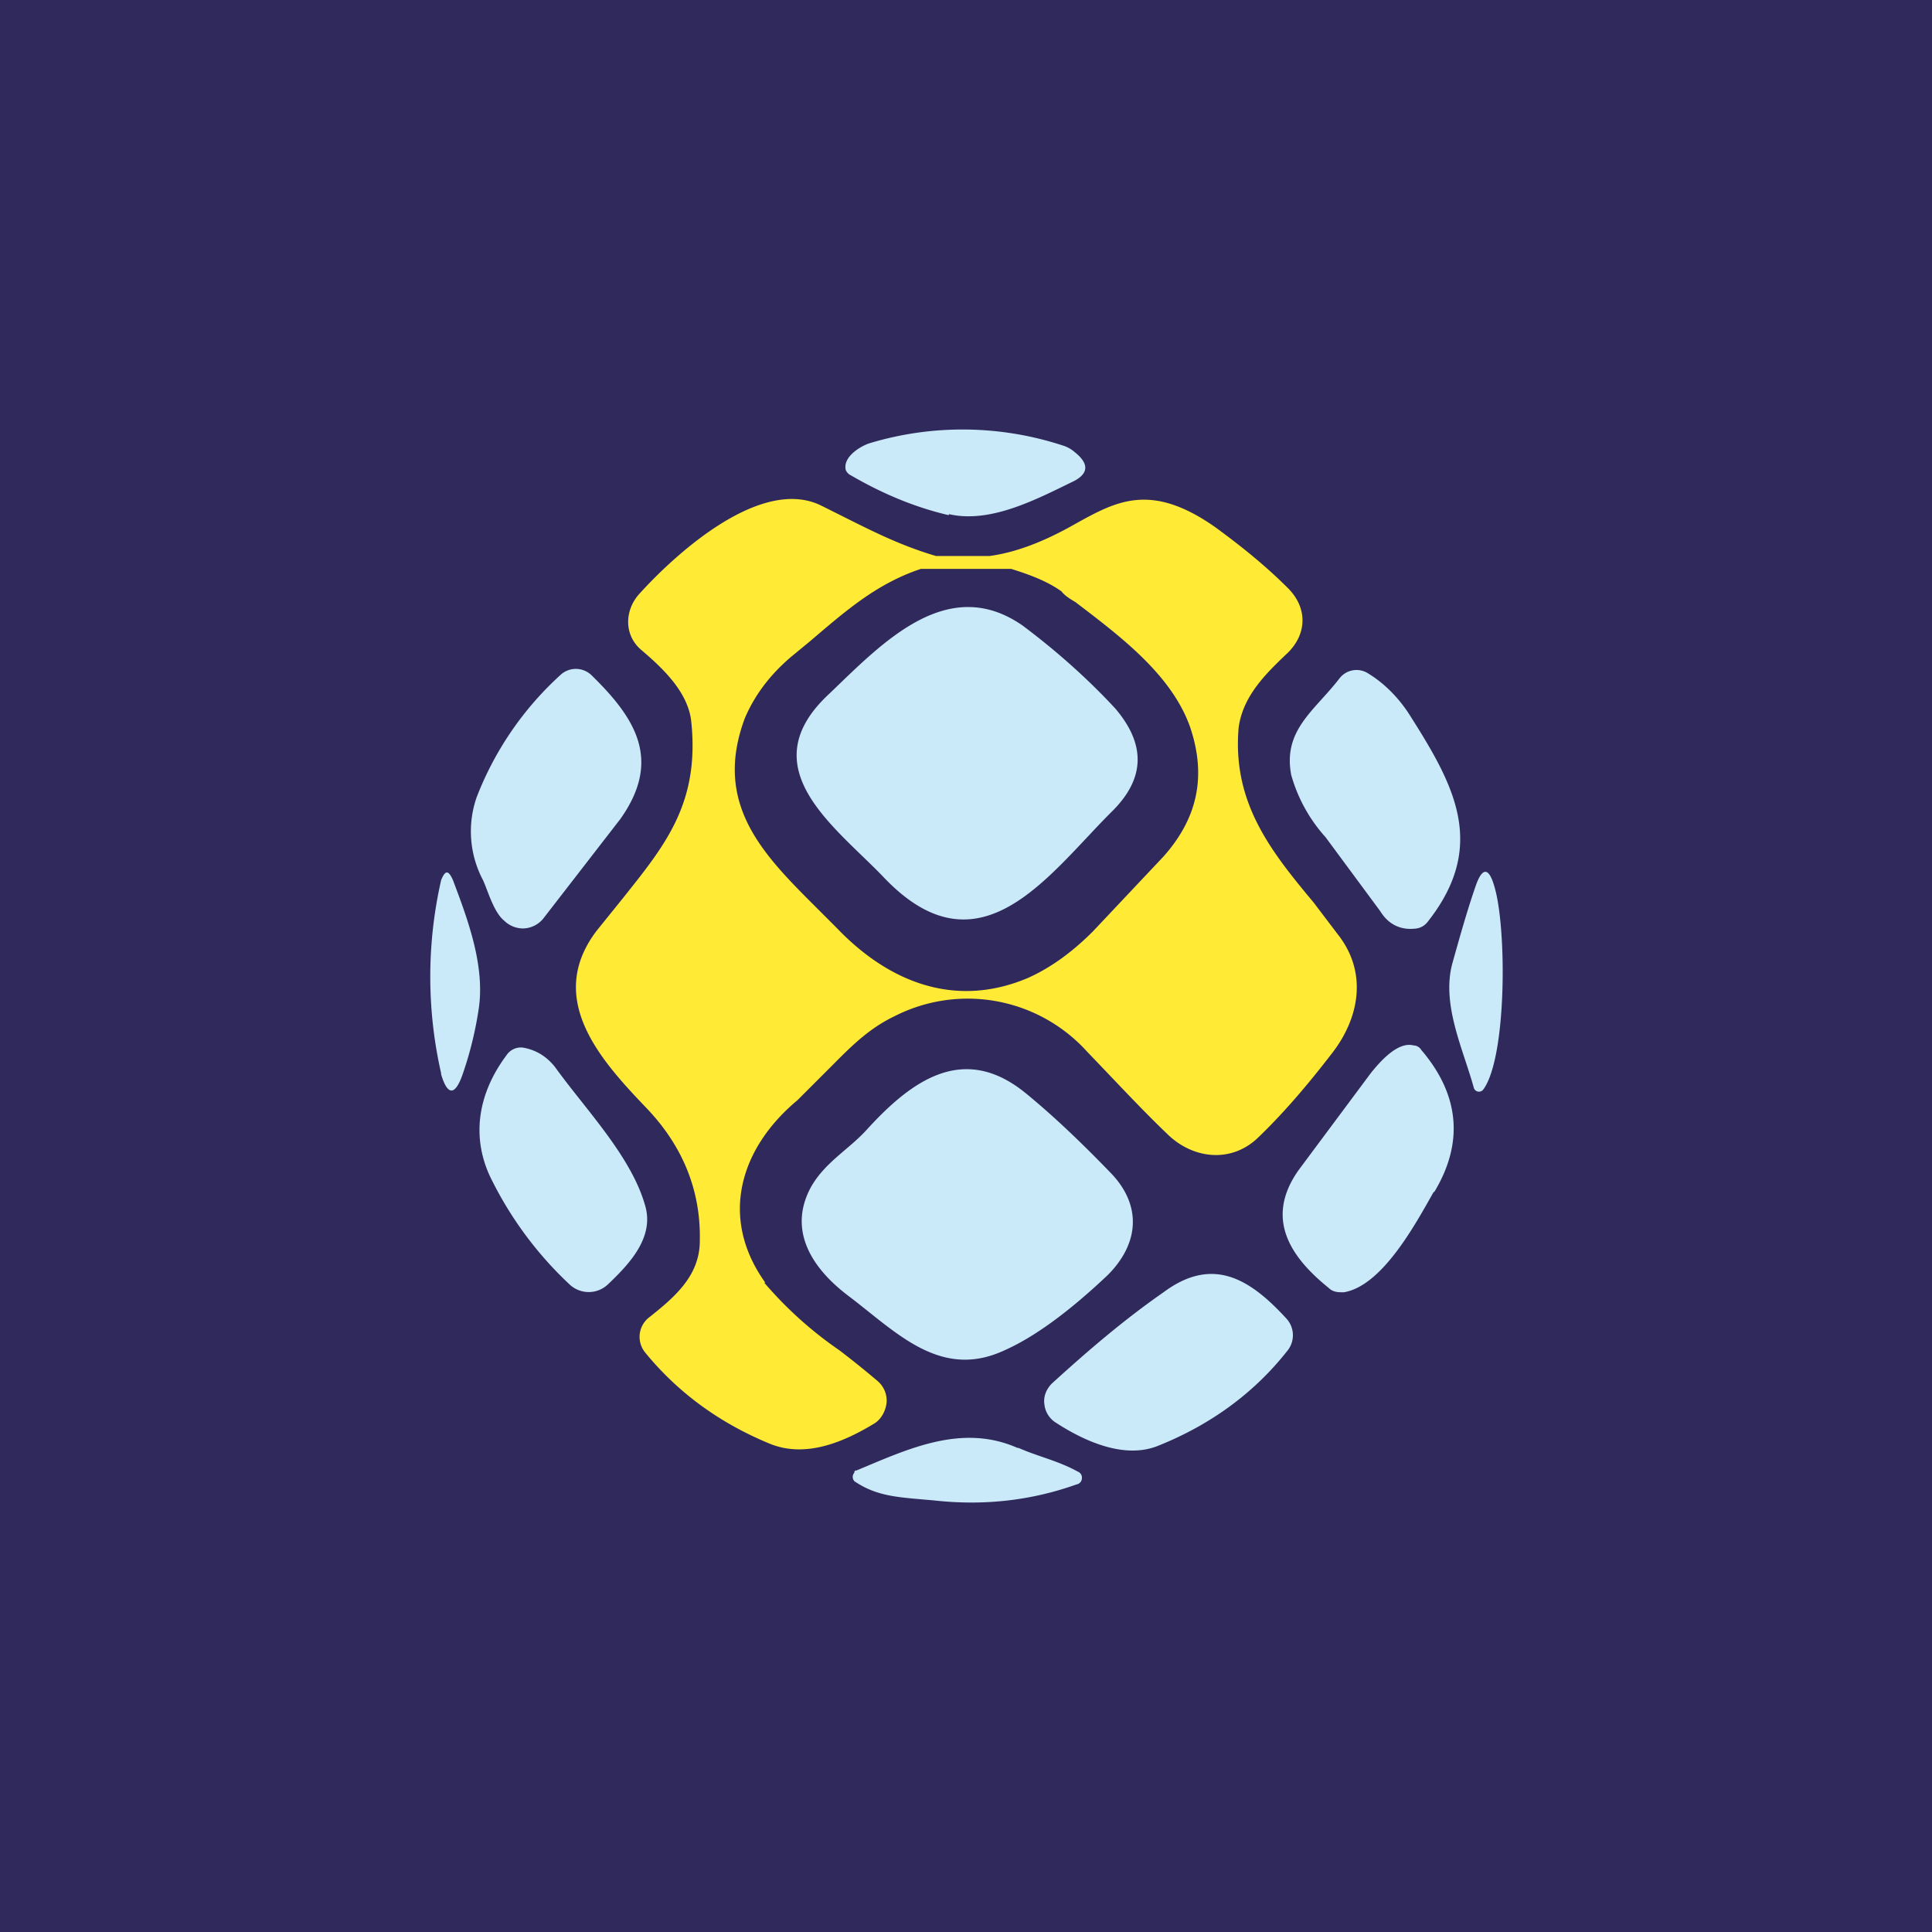
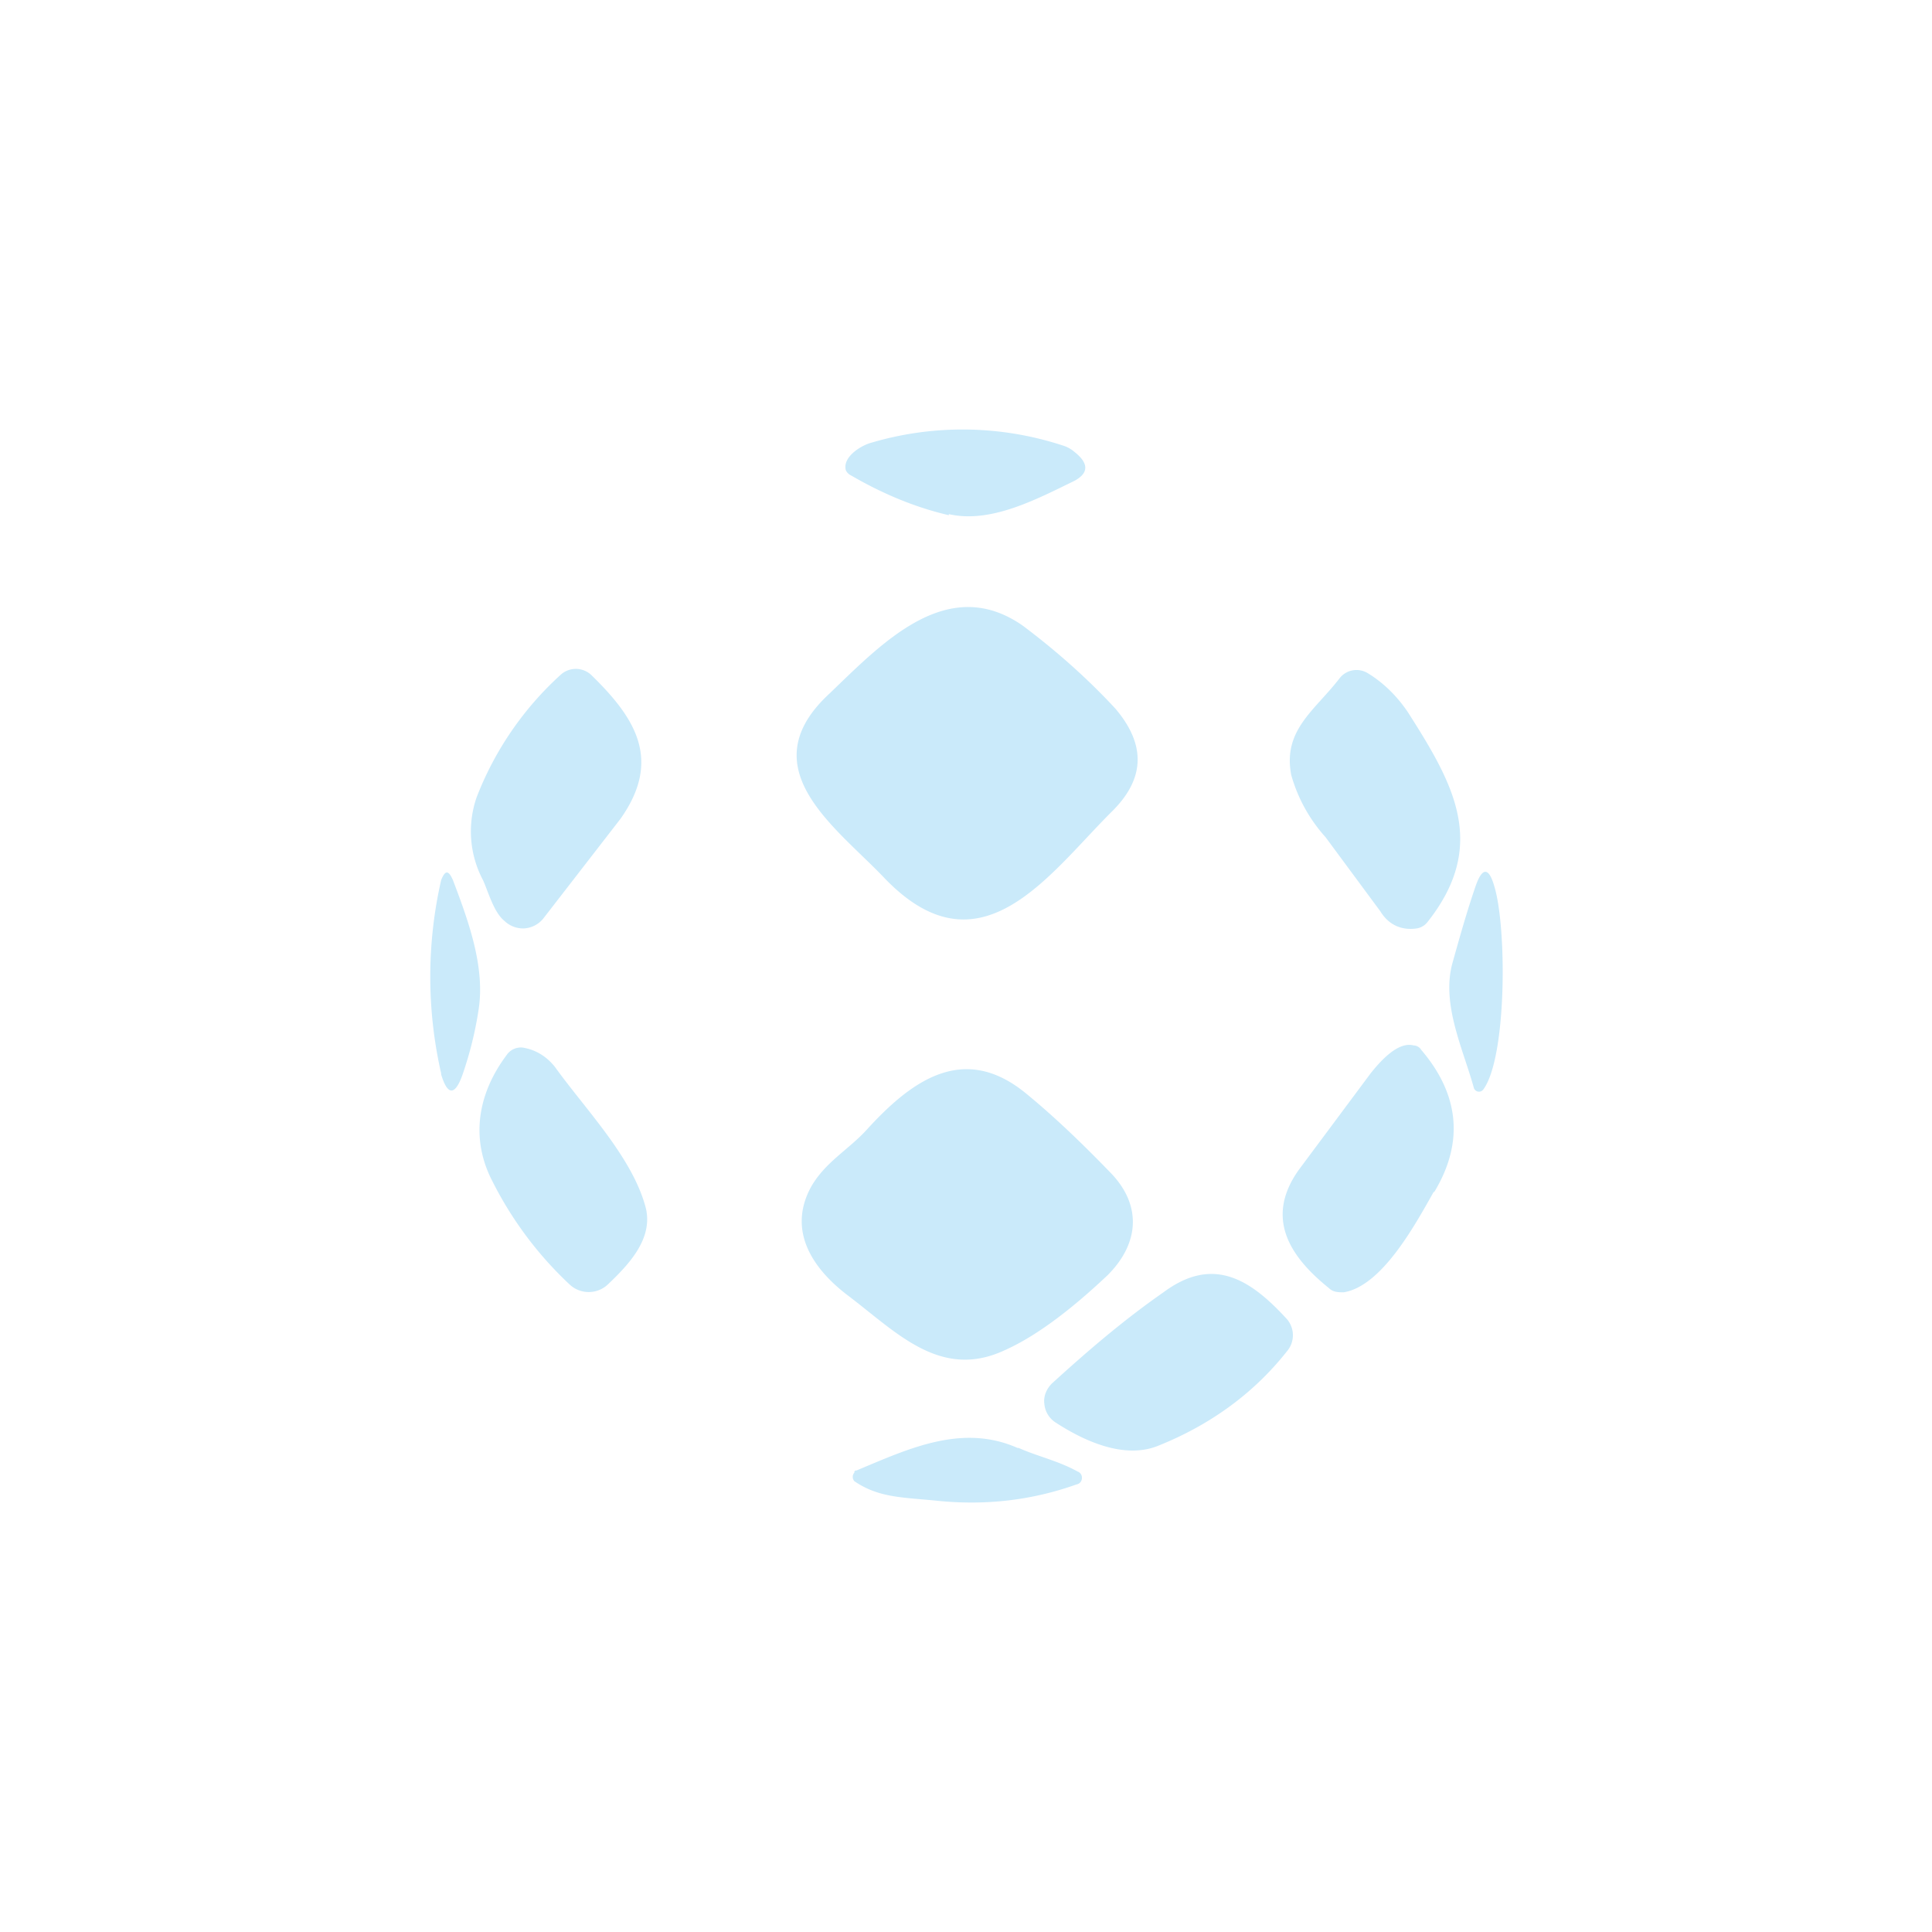
<svg xmlns="http://www.w3.org/2000/svg" width="18" height="18" viewBox="0 0 18 18">
-   <path fill="#30295C" d="M0 0h18v18H0z" />
  <path d="M8.84 4.8c-.3-.07-.6-.19-.91-.37a.1.1 0 0 1-.05-.05c-.03-.12.13-.22.22-.25a3 3 0 0 1 1.8.02.3.3 0 0 1 .11.06c.14.11.13.2 0 .27-.35.17-.78.4-1.17.31ZM10.39 6.6c.29.34.28.66-.04.97-.59.59-1.23 1.54-2.12.6-.45-.47-1.25-1.02-.5-1.71.49-.47 1.1-1.12 1.8-.63.32.24.61.5.86.77ZM4.5 8.2a.97.97 0 0 1-.06-.77 3 3 0 0 1 .78-1.14.21.21 0 0 1 .29 0c.41.4.66.79.27 1.34l-.72.93a.25.25 0 0 1-.18.09.25.25 0 0 1-.18-.07c-.1-.08-.15-.27-.2-.38ZM12.03 7.22c-.08-.42.22-.6.45-.9a.2.2 0 0 1 .26-.05c.15.09.28.22.38.37.42.66.75 1.23.18 1.95a.16.16 0 0 1-.1.06c-.14.02-.26-.03-.34-.16l-.51-.69a1.45 1.45 0 0 1-.32-.58ZM4.11 10a4.05 4.05 0 0 1 0-1.8c.04-.1.07-.09.11 0 .14.37.3.8.24 1.2a3.4 3.4 0 0 1-.15.61c-.07.2-.14.2-.2 0ZM13.92 8.25c.12.38.12 1.6-.1 1.9a.05.05 0 0 1-.05.02.05.05 0 0 1-.04-.04c-.1-.36-.3-.77-.2-1.15.07-.25.14-.5.22-.73.06-.17.12-.17.17 0ZM13.36 11.1c-.17.3-.48.88-.84.94-.05 0-.1 0-.14-.04-.36-.29-.6-.65-.28-1.1l.67-.9c.08-.1.25-.3.4-.26.03 0 .06.02.07.04.36.42.4.87.12 1.33ZM4.59 11.01c-.21-.4-.14-.82.13-1.18a.16.16 0 0 1 .15-.07c.12.02.22.08.3.18.28.39.71.83.84 1.29.09.3-.15.55-.35.74a.26.26 0 0 1-.35 0 3.42 3.42 0 0 1-.72-.96ZM8.08 10.52c.42-.46.9-.8 1.47-.34.27.22.54.48.81.76.28.3.25.65-.04.94-.37.35-.69.58-.96.7-.6.28-1.01-.17-1.46-.51-.33-.25-.56-.6-.35-1 .13-.24.36-.36.53-.55ZM10.79 13.47c-.32.13-.7-.05-.96-.22a.23.23 0 0 1-.1-.17c-.01-.07.02-.14.07-.19.34-.31.68-.6 1.04-.85.47-.35.82-.11 1.15.25a.23.23 0 0 1 0 .3c-.3.38-.7.68-1.2.88ZM9.49 13.49c.18.08.37.12.55.22a.06.06 0 0 1 .04.06.06.06 0 0 1-.05.06c-.42.15-.86.2-1.32.15-.32-.03-.53-.03-.75-.18a.06.06 0 0 1 0-.08c0-.01 0-.02.02-.02.48-.2.98-.44 1.5-.21Z" fill="#CAEAFA" />
-   <path fill-rule="evenodd" d="M7.13 11.95c-.43-.6-.24-1.25.3-1.7l.3-.3c.18-.18.35-.36.6-.48a1.5 1.5 0 0 1 1.8.33c.26.27.5.53.74.76.24.24.6.28.85.04.24-.23.47-.5.7-.8.25-.33.32-.75.04-1.1l-.22-.29c-.4-.48-.76-.93-.7-1.63.04-.3.26-.51.46-.7.18-.18.18-.42 0-.6-.2-.2-.42-.38-.68-.57-.6-.42-.92-.24-1.3-.03-.21.12-.5.26-.8.3h-.5c-.34-.1-.61-.24-.91-.39l-.16-.08c-.55-.27-1.33.42-1.7.83-.13.15-.14.38.03.52.2.17.43.39.46.66.08.76-.24 1.15-.63 1.64l-.25.31c-.48.63.03 1.2.45 1.64.35.36.52.78.51 1.25 0 .33-.24.53-.48.72a.23.23 0 0 0-.03.32c.31.38.7.66 1.16.85.34.14.7-.02.98-.19.06-.04.1-.11.11-.19a.24.24 0 0 0-.08-.2 8.5 8.5 0 0 0-.36-.29 3.6 3.6 0 0 1-.7-.63ZM8.58 5.3c-.42.14-.71.4-1.04.68l-.17.14c-.2.17-.34.36-.43.57-.3.8.17 1.27.66 1.76l.2.2c.48.5 1.1.75 1.78.46.2-.09.4-.23.6-.43l.66-.7c.32-.36.4-.75.25-1.2-.17-.49-.65-.85-1.07-1.17-.05-.03-.1-.06-.13-.1-.14-.1-.31-.16-.47-.21h-.84Z" fill="#FFEA35" />
</svg>